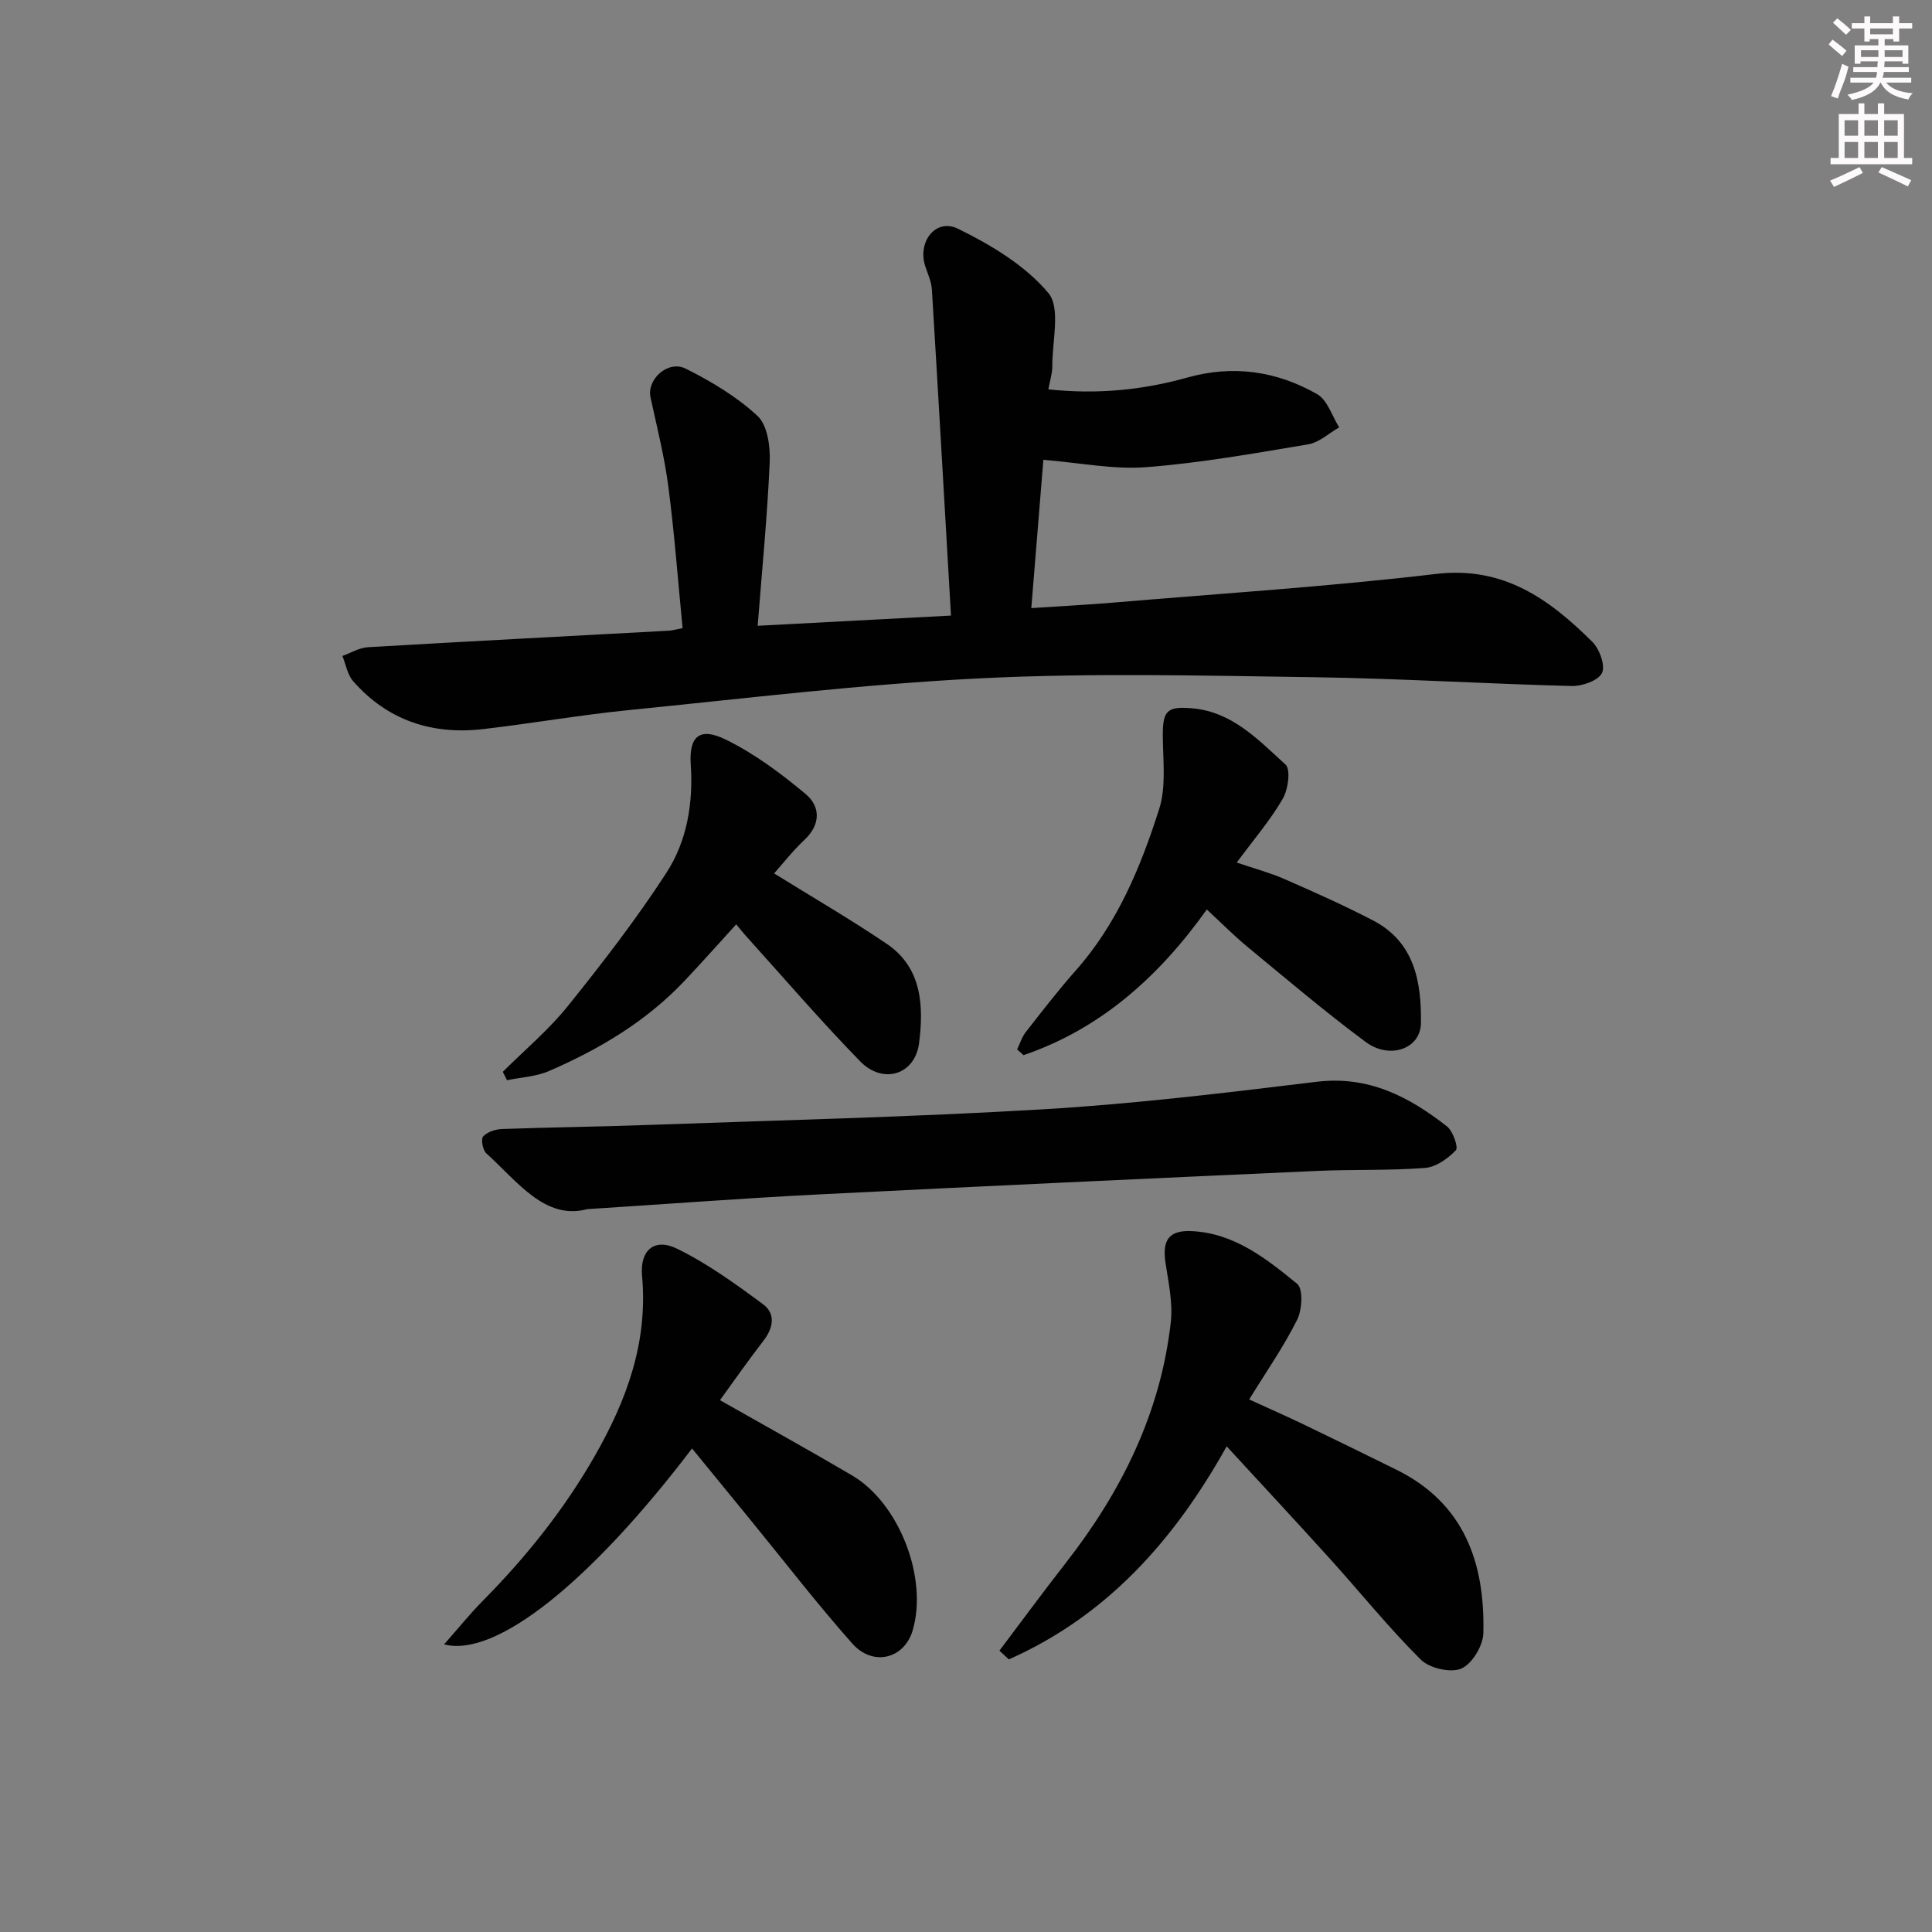
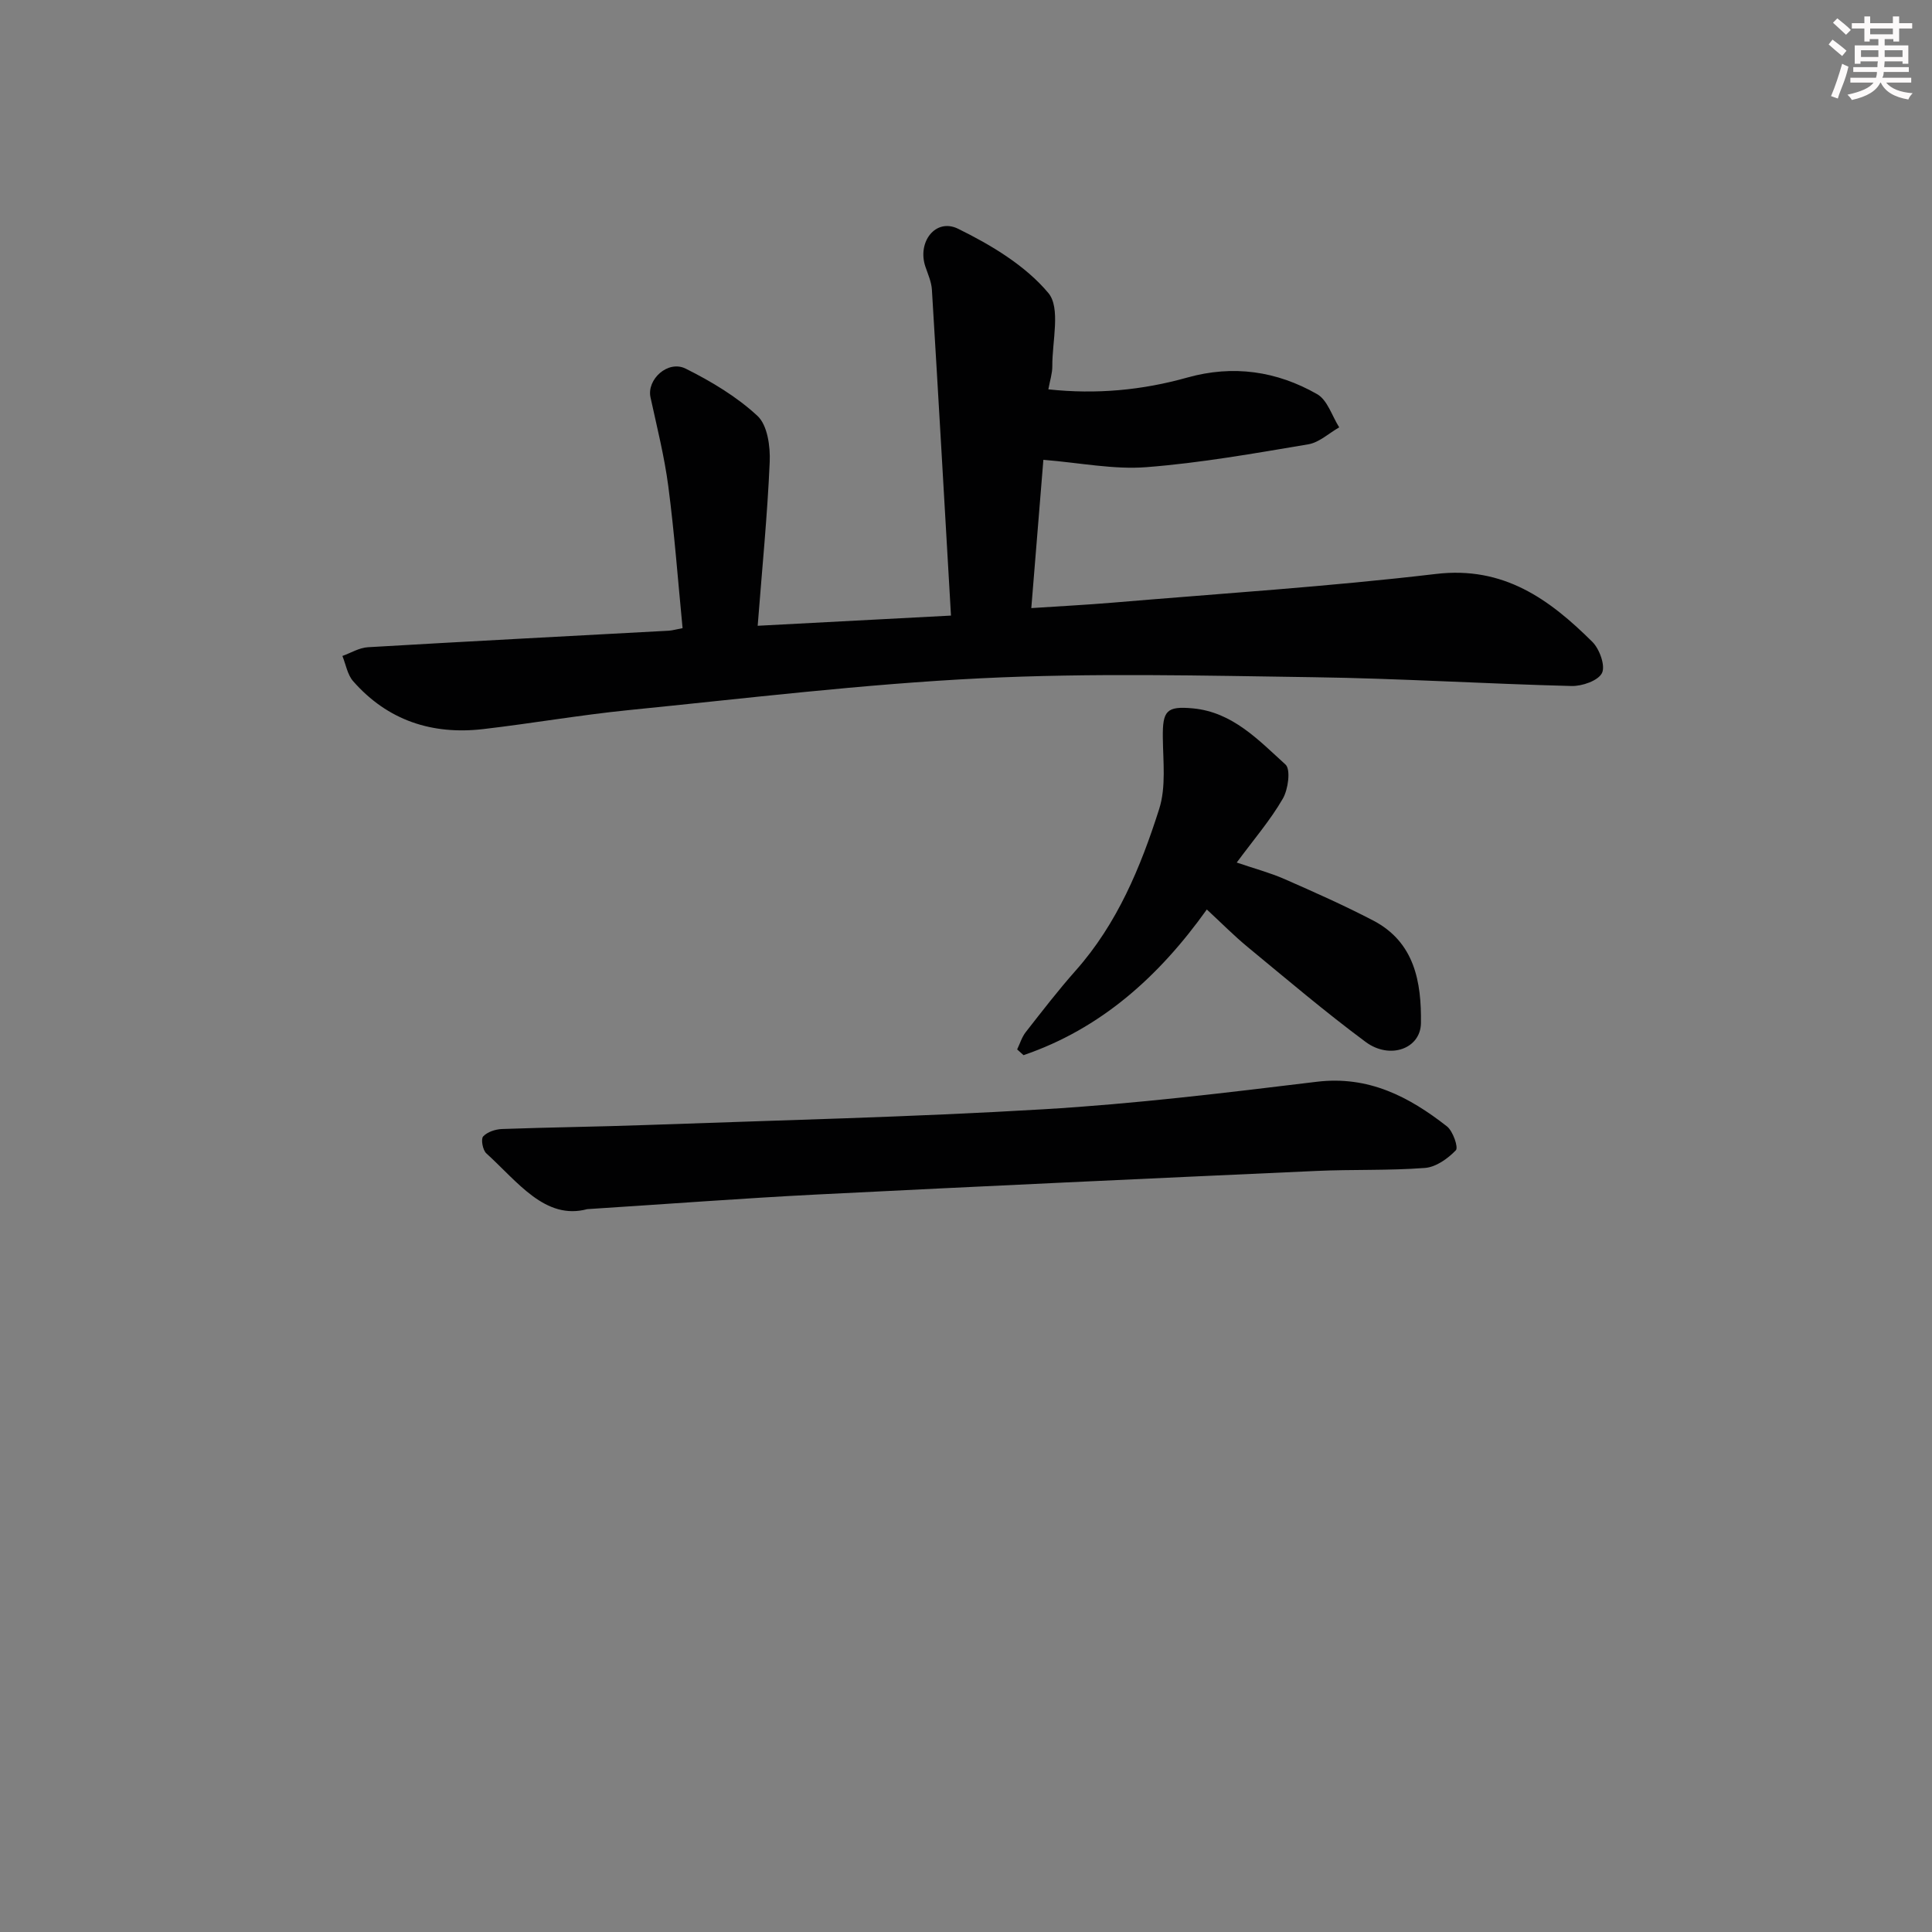
<svg xmlns="http://www.w3.org/2000/svg" enable-background="new 0 0 400 400" viewBox="0 0 400 400">
  <rect x="0" y="0" width="400" height="400" fill="#808080" stroke="none" />
  <g fill="#010102">
    <path d="m141.32 130.05c-.96-9.86-1.68-19.63-2.95-29.33-.81-6.21-2.36-12.32-3.69-18.45-.81-3.7 3.6-7.79 7.3-5.94 5.3 2.65 10.57 5.8 14.86 9.79 2.06 1.92 2.66 6.31 2.52 9.53-.48 11.1-1.58 22.16-2.49 33.91 13.43-.71 26.26-1.39 40.02-2.11-1.32-22.8-2.59-45.14-3.95-67.48-.1-1.6-.81-3.19-1.34-4.74-1.75-5.11 2.1-10.15 6.76-7.87 6.84 3.36 13.9 7.59 18.68 13.29 2.61 3.11.79 10 .83 15.18.01 1.46-.48 2.92-.82 4.78 9.96 1.08 19.46.17 28.76-2.44 9.52-2.67 18.53-1.34 26.9 3.44 2.13 1.22 3.07 4.52 4.56 6.87-2.13 1.21-4.14 3.13-6.4 3.51-11.13 1.87-22.28 3.86-33.51 4.73-6.77.53-13.69-.9-21.34-1.52-.76 9.28-1.6 19.71-2.5 30.7 5.92-.39 11.34-.67 16.75-1.12 22.35-1.89 44.77-3.32 67.03-5.95 14.02-1.66 23.48 5.23 32.38 14.06 1.49 1.48 2.74 4.96 1.99 6.46-.8 1.59-4.13 2.74-6.31 2.68-17.79-.45-35.57-1.57-53.36-1.82-22.95-.33-45.96-.91-68.86.22-24.38 1.2-48.68 4.16-72.98 6.59-10.07 1.01-20.06 2.76-30.11 3.93-10.58 1.23-19.79-1.78-26.93-9.91-1.19-1.35-1.51-3.46-2.23-5.23 1.76-.63 3.49-1.71 5.29-1.81 20.76-1.22 41.52-2.29 62.29-3.42.77-.05 1.56-.29 2.85-.53z" />
    <path d="m121.58 250.34c-8.69 2.33-14.35-5.61-20.9-11.56-.74-.67-1.15-2.94-.65-3.49.86-.94 2.55-1.49 3.91-1.54 9.97-.36 19.95-.47 29.92-.83 27.42-.99 54.86-1.63 82.24-3.26 18.89-1.12 37.72-3.41 56.51-5.69 10.71-1.3 19.1 3.08 26.96 9.23 1.25.98 2.41 4.36 1.85 4.95-1.66 1.73-4.13 3.49-6.4 3.66-7.46.57-14.98.28-22.46.62-34.55 1.56-69.09 3.15-103.63 4.89-15.1.77-30.17 1.92-47.35 3.02z" />
-     <path d="m206.92 341.75c4.55-6.03 9.02-12.12 13.67-18.07 11.56-14.79 19.69-31.1 21.81-49.93.45-4.03-.49-8.25-1.1-12.34-.7-4.66.71-6.75 5.44-6.52 8.81.42 15.45 5.71 21.83 10.92 1.26 1.03 1.03 5.37-.01 7.44-2.8 5.59-6.41 10.77-9.93 16.49 4.02 1.84 7.64 3.43 11.2 5.14 6.44 3.09 12.85 6.24 19.26 9.4 14.12 6.96 18.38 19.37 18.02 33.87-.06 2.59-2.35 6.38-4.58 7.32-2.22.93-6.59-.08-8.39-1.88-6.59-6.55-12.44-13.83-18.68-20.74-6.99-7.74-14.11-15.37-21.49-23.4-11.02 19.75-25.03 35.2-45.1 44.11-.64-.61-1.3-1.21-1.95-1.81z" />
-     <path d="m143.28 299.89c-20.89 27.47-40.57 43.39-51.33 40.56 2.87-3.25 5.29-6.27 8-9.01 8.93-9.03 16.77-18.8 23.13-29.89 6.7-11.69 11.1-23.68 9.85-37.4-.48-5.29 2.53-7.92 7.25-5.62 6.32 3.09 12.14 7.31 17.83 11.52 2.57 1.91 2.14 4.84.09 7.49-3.14 4.06-6.08 8.27-9.04 12.35 9.31 5.29 18.4 10.31 27.35 15.58 9.79 5.76 15.74 21.25 12.55 32.09-1.73 5.86-8.2 7.57-12.51 2.71-7.28-8.2-13.98-16.91-20.93-25.41-4-4.88-7.99-9.77-12.24-14.97z" />
-     <path d="m160.27 180.83c7.96 4.94 15.82 9.5 23.32 14.58 7.34 4.96 7.66 12.93 6.7 20.53-.84 6.61-7.48 8.64-12.2 3.8-8.23-8.44-15.92-17.4-23.82-26.15-.55-.61-1.05-1.27-1.84-2.22-3.66 4.01-7.13 7.93-10.73 11.73-7.9 8.36-17.59 14.11-28.01 18.64-2.68 1.16-5.8 1.3-8.72 1.91-.29-.58-.58-1.16-.87-1.74 4.52-4.51 9.48-8.66 13.46-13.61 7.15-8.89 14.16-17.97 20.37-27.53 4.29-6.6 5.62-14.41 5.08-22.48-.39-5.82 1.83-7.79 7.12-5.23 5.98 2.9 11.5 7.02 16.64 11.31 3.12 2.6 3.19 6.32-.24 9.54-2.38 2.23-4.41 4.84-6.26 6.92z" />
-     <path d="m256.05 178.58c3.66 1.25 6.87 2.1 9.87 3.41 6.18 2.71 12.36 5.46 18.34 8.57 8.63 4.48 10.05 12.76 9.93 21.28-.07 5.29-6.44 7.6-11.45 3.88-8.4-6.23-16.38-13.02-24.46-19.68-2.8-2.31-5.36-4.91-8.42-7.74-9.95 13.94-21.99 24.71-37.95 30.16-.44-.4-.88-.79-1.32-1.19.58-1.2.97-2.54 1.77-3.57 3.38-4.32 6.73-8.68 10.37-12.78 8.59-9.69 13.43-21.38 17.26-33.41 1.46-4.56.81-9.86.76-14.83-.06-5.51.74-6.53 6.22-6.02 8.22.77 13.6 6.57 19.18 11.63 1.11 1.01.56 5.15-.56 7.07-2.56 4.43-5.95 8.37-9.54 13.22z" />
+     <path d="m256.05 178.58c3.66 1.25 6.87 2.1 9.87 3.41 6.18 2.71 12.36 5.46 18.34 8.57 8.63 4.48 10.05 12.76 9.93 21.28-.07 5.29-6.44 7.6-11.45 3.88-8.4-6.23-16.38-13.02-24.46-19.68-2.8-2.31-5.36-4.91-8.42-7.74-9.95 13.94-21.99 24.71-37.95 30.16-.44-.4-.88-.79-1.32-1.19.58-1.2.97-2.54 1.77-3.57 3.38-4.32 6.73-8.68 10.37-12.78 8.59-9.69 13.43-21.38 17.26-33.41 1.46-4.56.81-9.86.76-14.83-.06-5.51.74-6.53 6.22-6.02 8.22.77 13.6 6.57 19.18 11.63 1.11 1.01.56 5.15-.56 7.07-2.56 4.43-5.95 8.37-9.54 13.22" />
  </g>
  <path d="m378.6 9.2.8-1c.9.7 1.9 1.4 2.9 2.3l-.9 1.1c-1.1-.9-2-1.7-2.8-2.4zm.5 10.7c.9-2.1 1.6-4.3 2.3-6.7.4.2.8.4 1.3.6-.7 3.1-1.5 4.3-2.2 6.6zm.4-15.2.9-.9c1 .8 2 1.6 2.8 2.4l-1 1c-1-.9-1.9-1.8-2.7-2.5zm12.5-1.3h1.2v1.4h2.7v1.1h-2.7v2.7h-1.2v-.5h-1.8v1.3h4.9v3.8h-1.2v-.5h-3.7c0 .4-.1.9-.1 1.2h5.1v1h-5.2c0 .5-.1.9-.3 1.2h6v1h-5.2c1.1 1.3 2.9 2 5.5 2.2-.4.4-.7.8-.9 1.3-2.9-.5-4.8-1.6-5.7-3.5h-.1c-.8 1.7-2.7 2.9-5.9 3.6-.2-.4-.6-.8-.9-1.1 2.8-.6 4.6-1.4 5.4-2.5h-4.8v-1h5.3c.1-.3.2-.7.2-1.2h-4.9v-1h5c0-.4 0-.8.1-1.2h-3.6v.5h-1.2v-3.8h4.9v-1.3h-1.8v.5h-1.1v-2.7h-2.6v-1.1h2.6v-1.4h1.2v1.4h4.7v-1.4zm-6.7 8.4h3.6c0-.4 0-.9 0-1.4h-3.6zm1.9-4.7h4.7v-1.2h-4.7zm6.7 3.3h-3.7v1.4h3.7z" fill="#fcfafa" />
-   <path d="m384.7 21.4h1.3v2.2h2.8v-2.2h1.3v2.2h4.1v9.1h1.7v1.3h-16.9v-1.3h1.7v-9.1h4.1v-2.2zm.3 13.2.7 1.2c-1.8.9-3.8 1.9-6 2.9-.2-.4-.5-.8-.8-1.3 2.4-1 4.4-2 6.1-2.8zm-3.1-6.5h2.8v-3.2h-2.8zm0 4.6h2.8v-3.3h-2.8v3.2zm4.1-4.6h2.8v-3.2h-2.8zm0 4.6h2.8v-3.3h-2.8zm3.6 1.9c2.1.9 4.1 1.8 6.1 2.7l-.7 1.3c-2.2-1.1-4.2-2-6.1-2.9zm3.3-9.7h-2.8v3.2h2.8zm-2.8 7.8h2.8v-3.3h-2.8z" fill="#fcfafa" />
</svg>